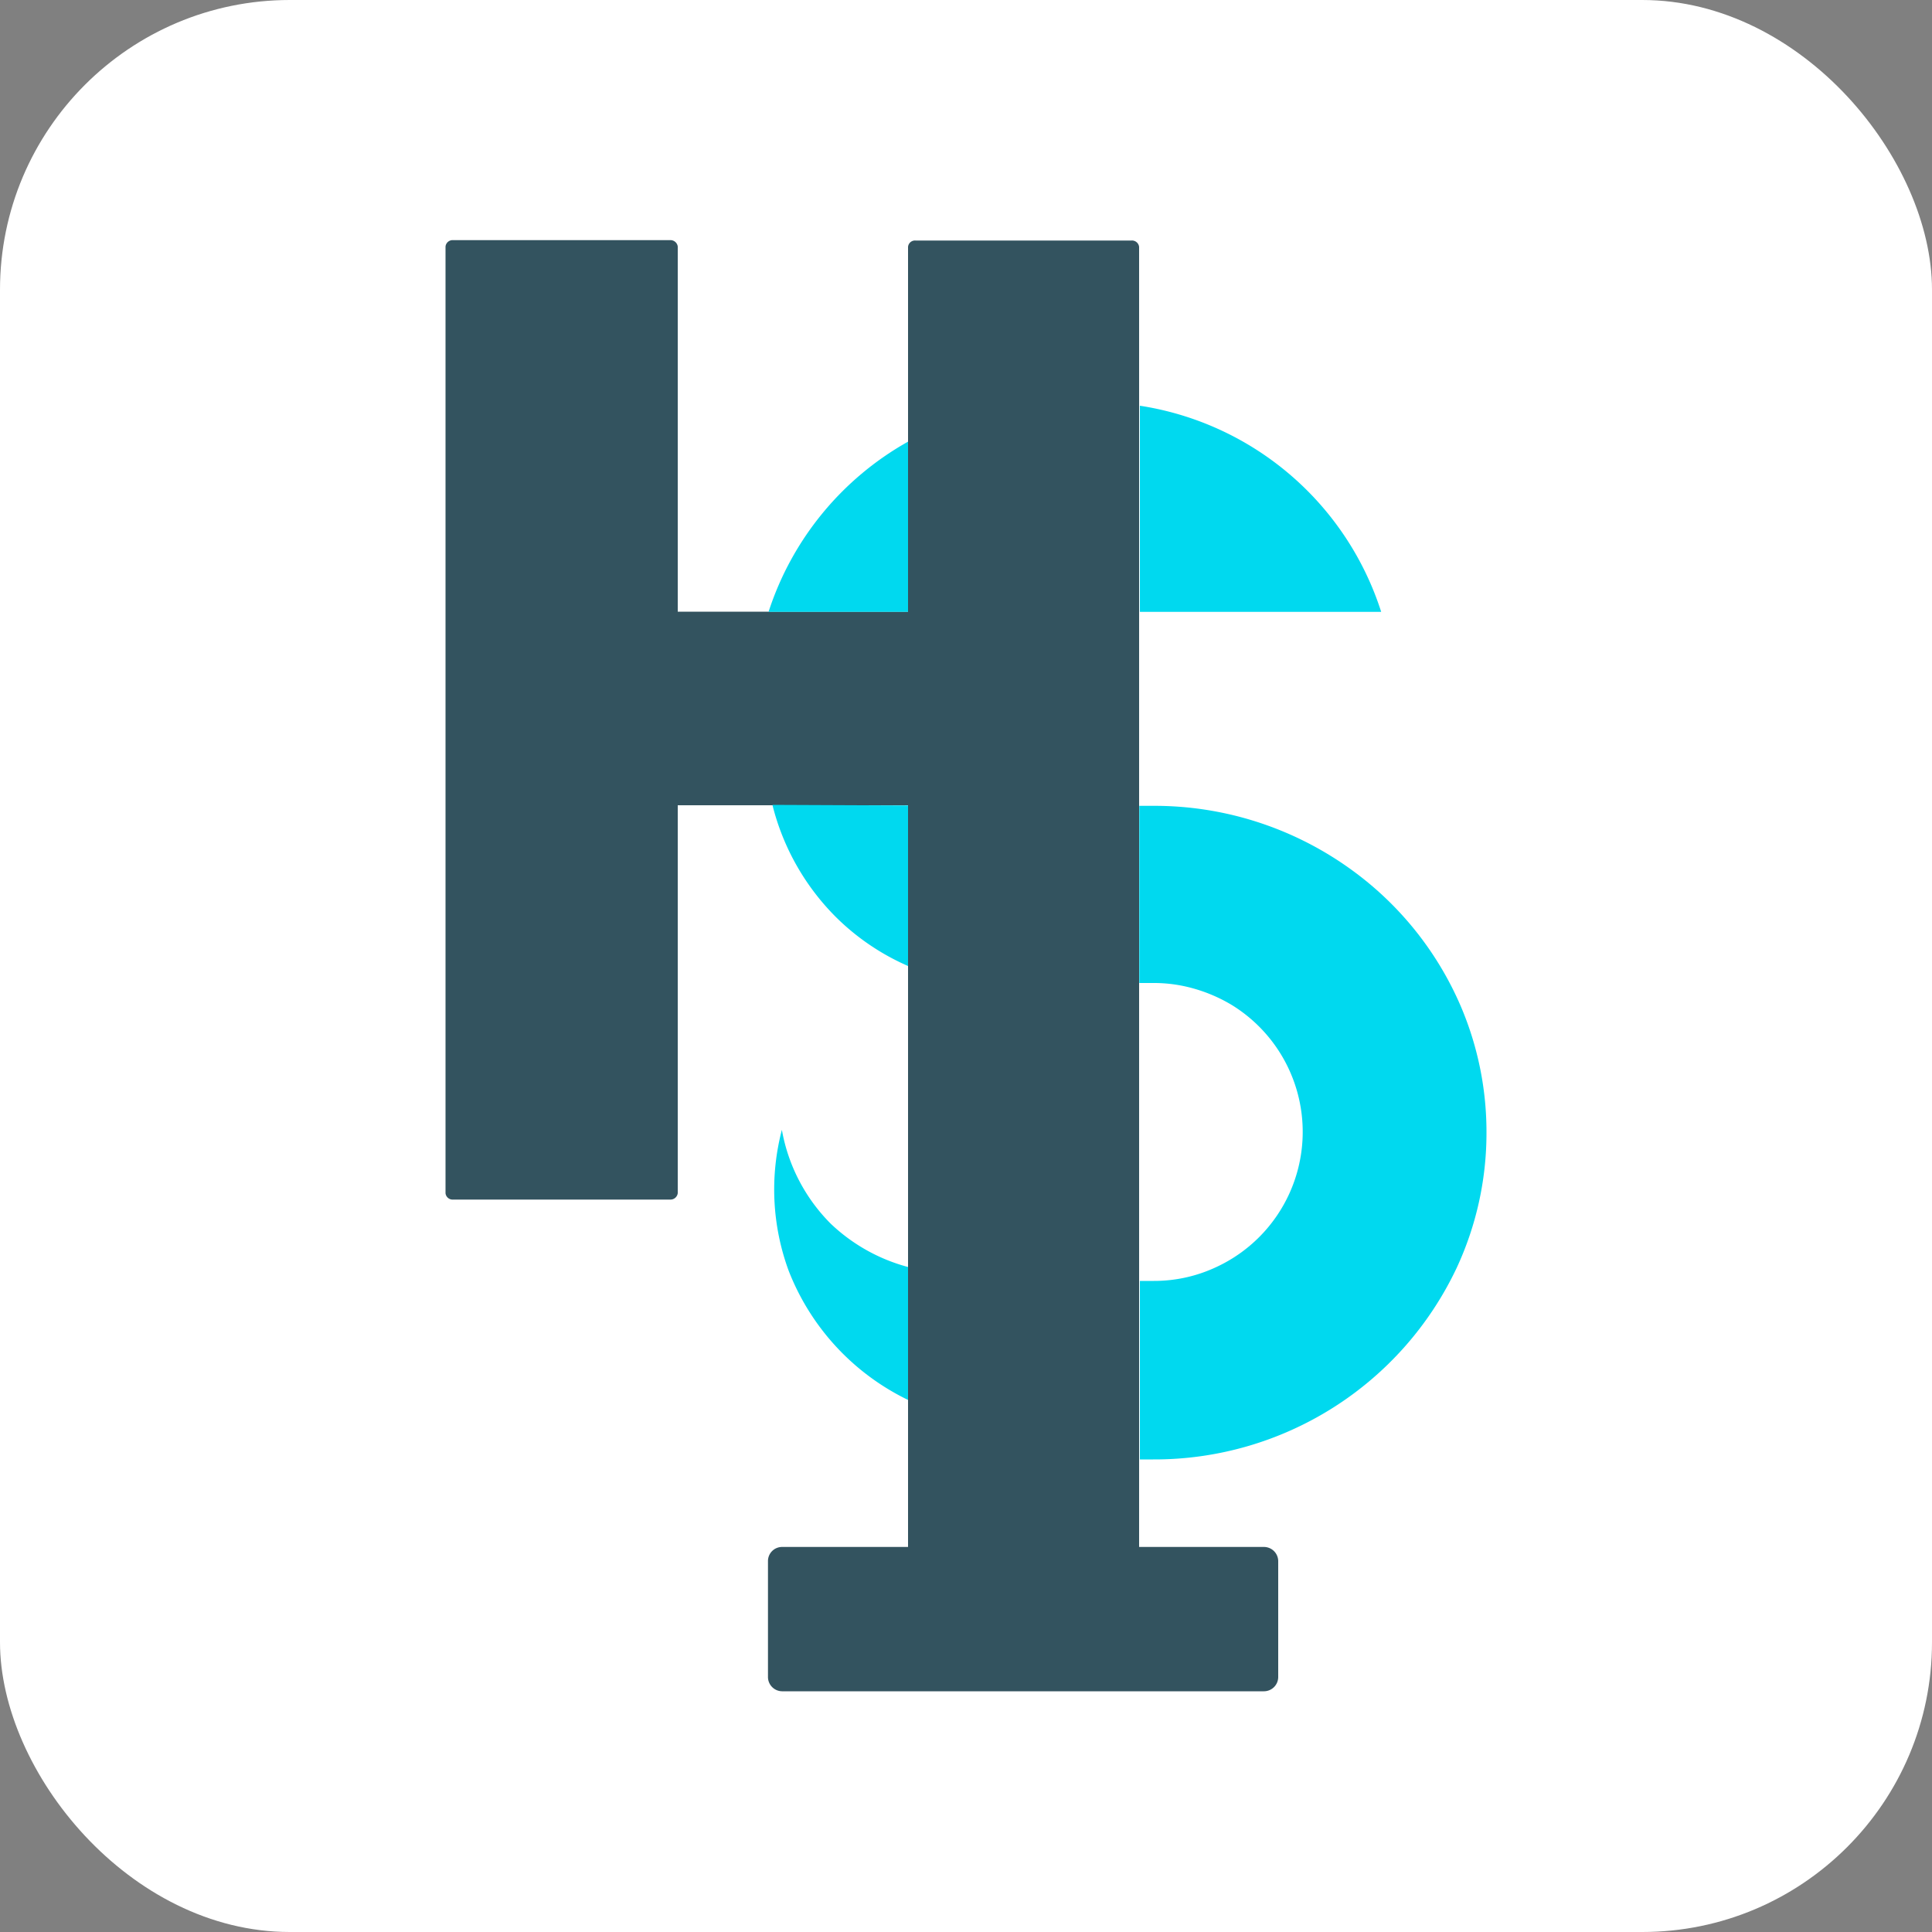
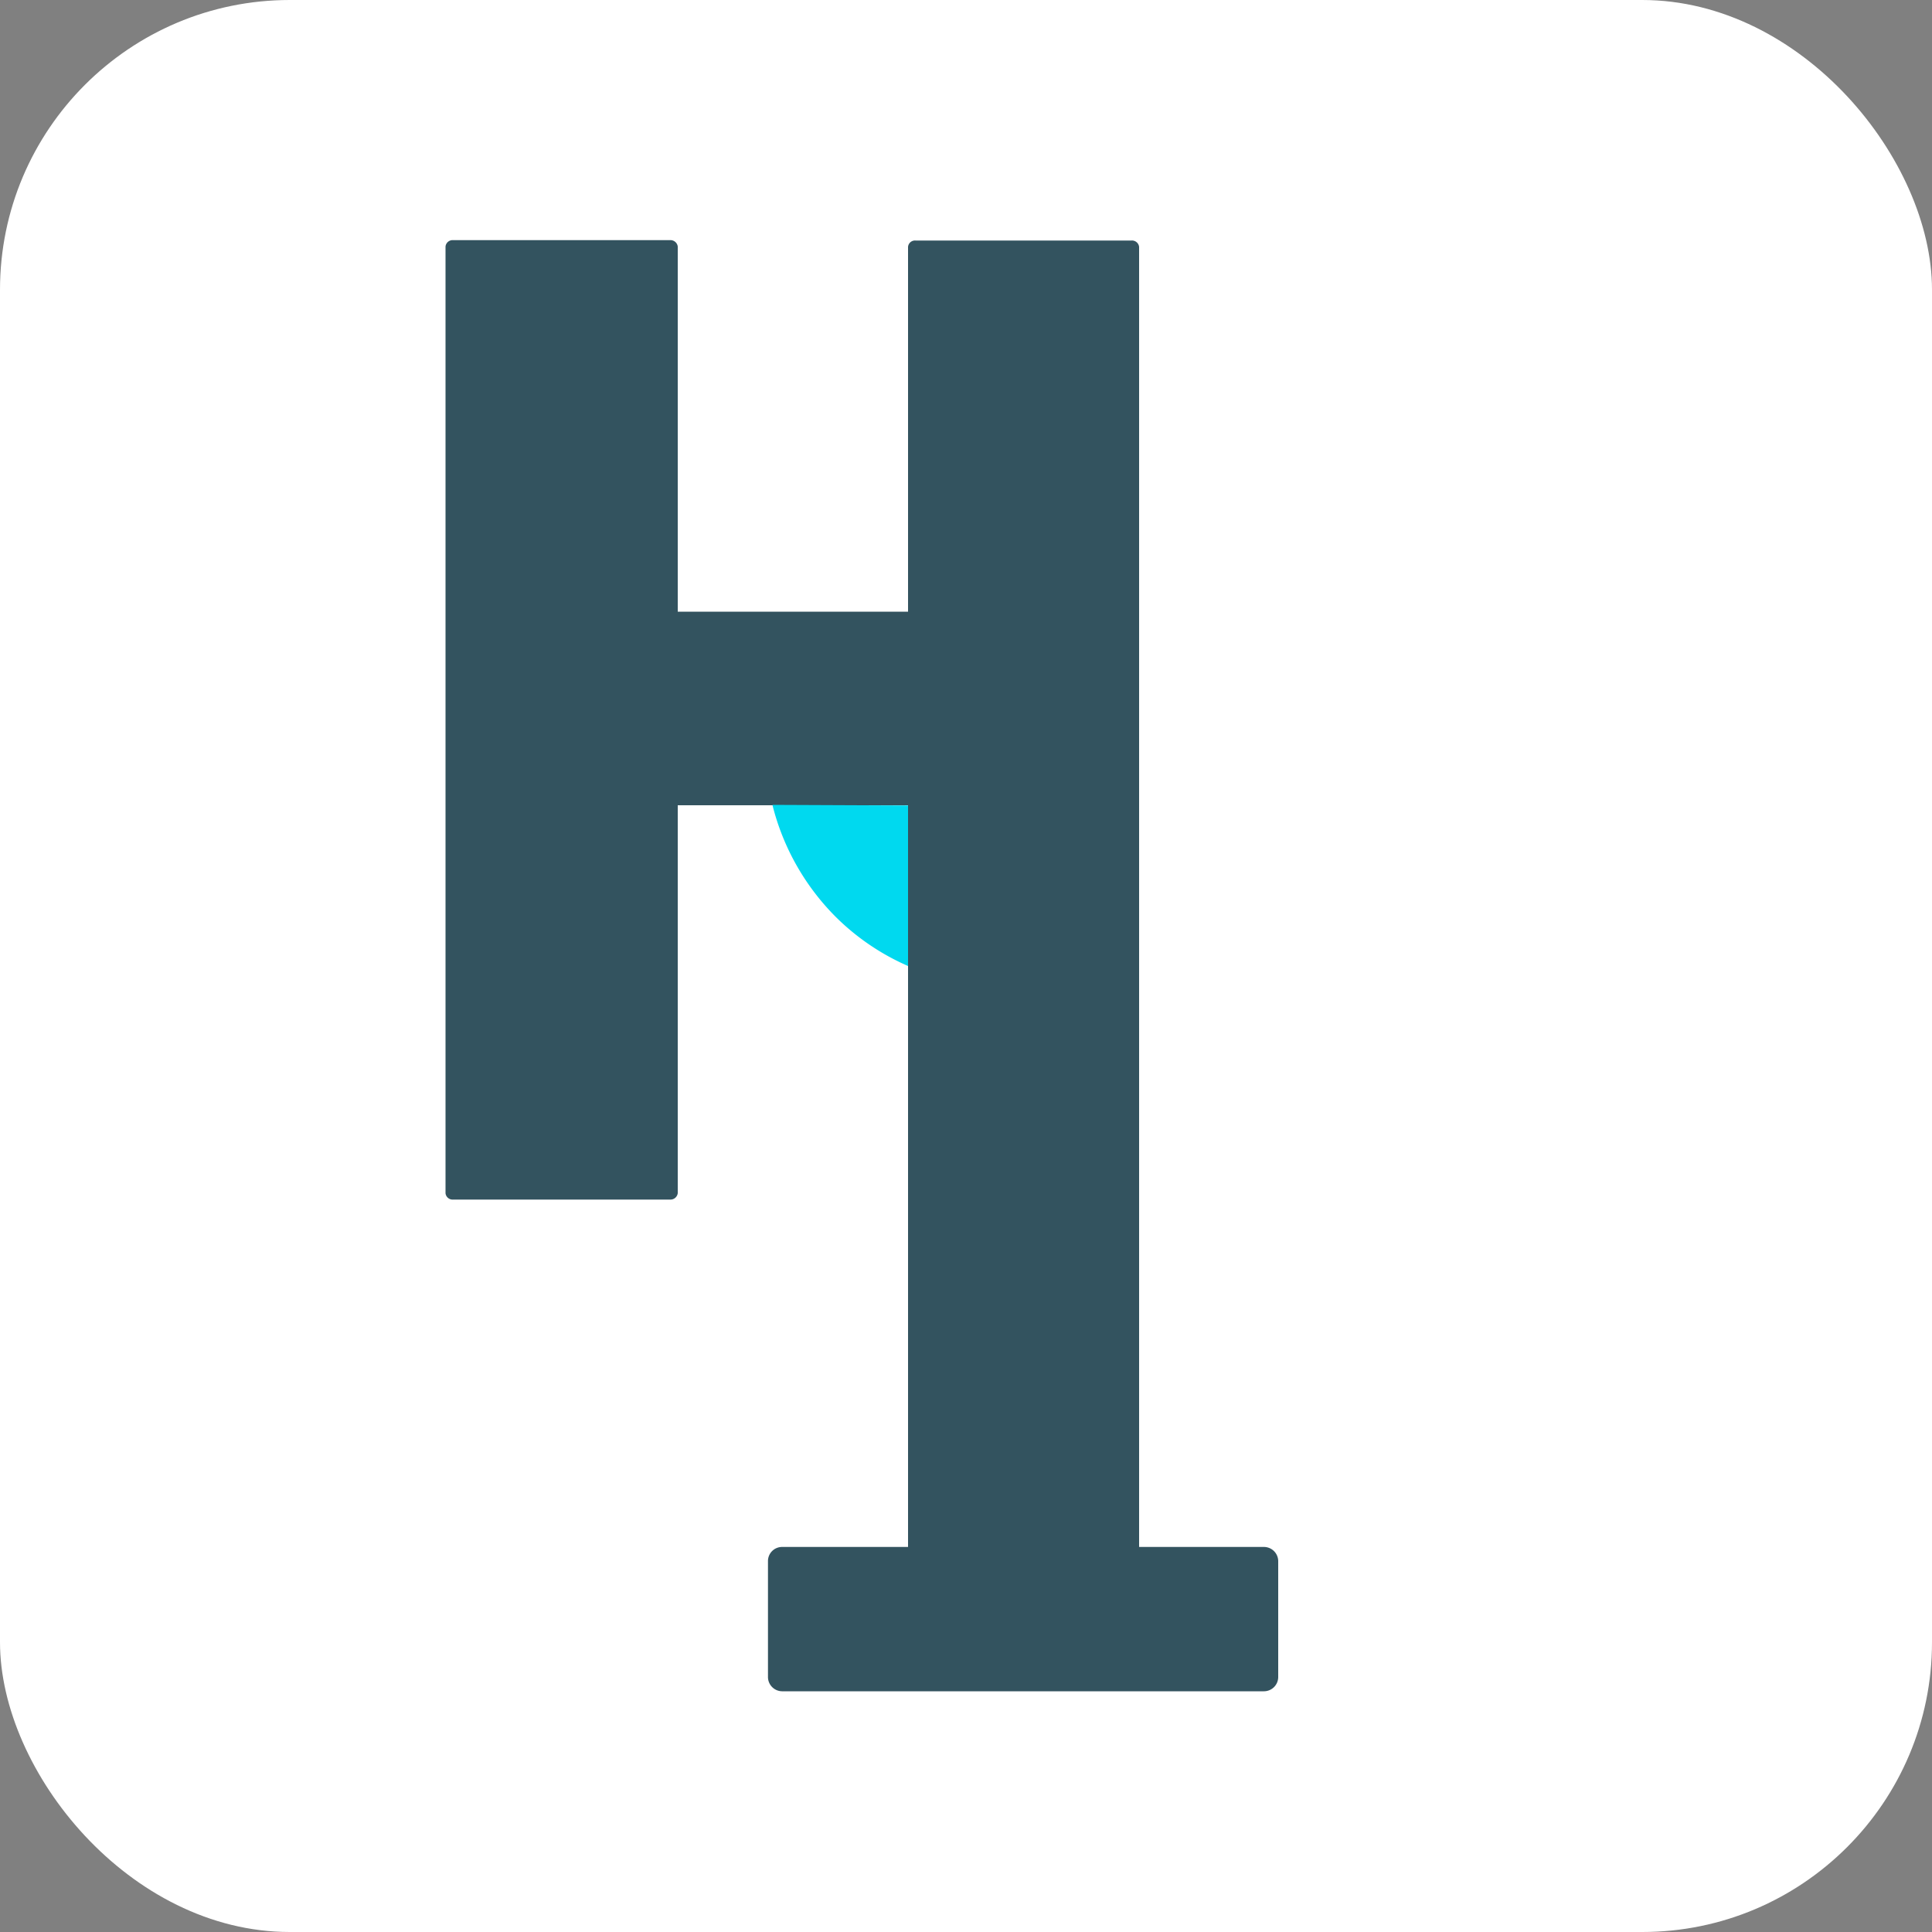
<svg xmlns="http://www.w3.org/2000/svg" viewBox="0 0 100 100">
  <rect x="0" y="0" width="100" height="100" fill="#808080" stroke="none" />
  <g id="Layer_2" data-name="Layer 2">
    <g id="Layer_1-2" data-name="Layer 1">
      <rect width="100" height="100" rx="15" fill="#fff" />
-       <line x1="50" y1="50" x2="50" y2="50" fill="none" />
      <path d="M66.16,80.8v6a.74.74,0,0,1-.74.74H40.48a.74.74,0,0,1-.73-.74v-6a.73.73,0,0,1,.73-.73H47V41.68H35.08V61.76a.38.38,0,0,1-.4.33H23.46a.37.37,0,0,1-.4-.33v-49a.37.37,0,0,1,.4-.33H34.68a.38.38,0,0,1,.4.33V31.66h4.71s0,0,0,0H47V12.78a.36.36,0,0,1,.39-.33H58.56a.37.37,0,0,1,.4.33V80.07h6.46A.74.74,0,0,1,66.16,80.8Z" fill="#33535f" />
-       <path d="M47,72.46h0a12.45,12.45,0,0,1-6.18-6.69,12.18,12.18,0,0,1-.35-7.29A9.12,9.12,0,0,0,43,63.34,9.26,9.26,0,0,0,47,65.58Z" fill="#00d9ef" />
-       <path d="M47,22.86v8.81H39.78s0,0,0,0A15.62,15.62,0,0,1,47,22.86Z" fill="#00d9ef" />
      <path d="M47,41.69V50a12.27,12.27,0,0,1-3.69-2.49,12.48,12.48,0,0,1-3.33-5.85Z" fill="#00d9ef" />
-       <path d="M71.49,31.67H59V21A15.61,15.61,0,0,1,71.49,31.67Z" fill="#00d9ef" />
-       <path d="M76.94,58.62a16.56,16.56,0,0,1-1.54,7,17.3,17.3,0,0,1-15.72,9.92H59V66.3q.34,0,.72,0a7.55,7.55,0,0,0,3.22-.71,7.71,7.71,0,0,0,.82-13.57,8.07,8.07,0,0,0-2-.86,7.5,7.5,0,0,0-2.07-.28q-.37,0-.72,0V41.71h.72a17.36,17.36,0,0,1,10.08,3.18,17,17,0,0,1,5.83,7.17A16.56,16.56,0,0,1,76.94,58.62Z" fill="#00d9ef" />
    </g>
  </g>
</svg>